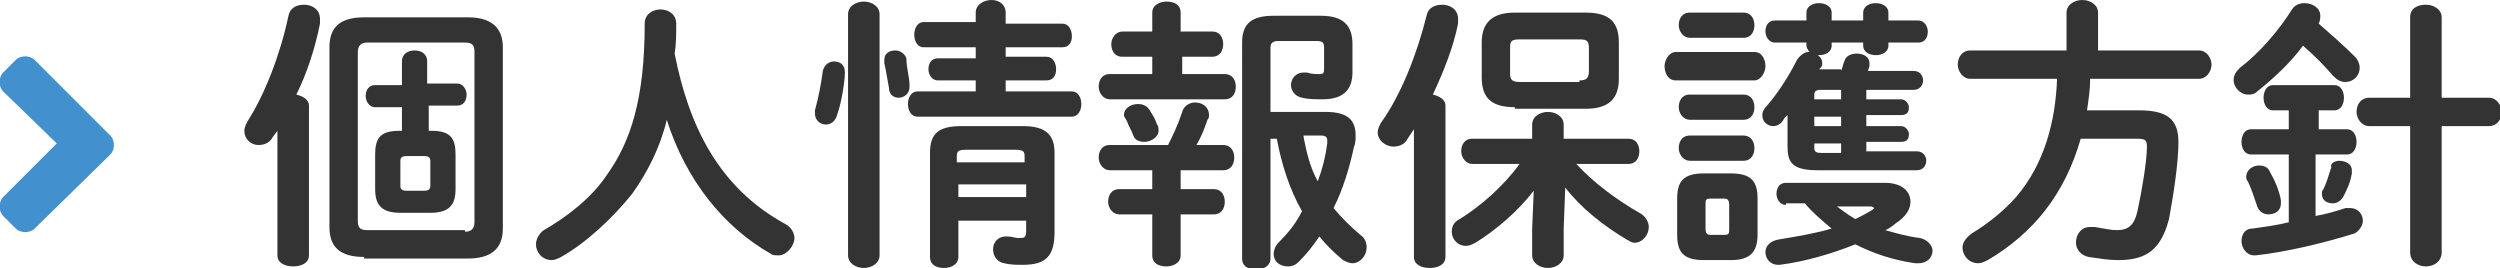
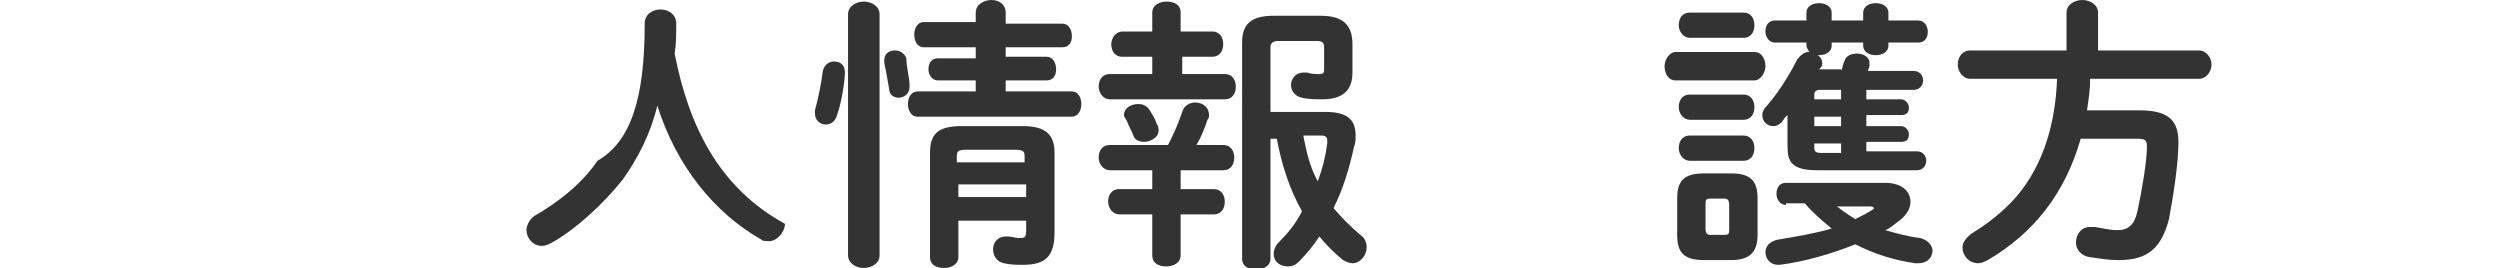
<svg xmlns="http://www.w3.org/2000/svg" version="1.1" id="レイヤー_1" x="0px" y="0px" width="158.6px" height="17px" viewBox="0 0 158.6 17" style="enable-background:new 0 0 158.6 17;" xml:space="preserve">
  <style type="text/css">
	.st0{fill:#4290CE;}
	.st1{fill:#333333;}
</style>
  <g>
-     <path class="st0" d="M2.2,14.5c-0.3,0.3-0.9,0.3-1.2,0l-0.8-0.8c-0.3-0.3-0.3-0.9,0-1.2l3.4-3.4L0.2,5.8c-0.3-0.3-0.3-0.9,0-1.2   L1,3.8c0.3-0.3,0.9-0.3,1.2,0L7,8.6c0.3,0.3,0.3,0.9,0,1.2L2.2,14.5z" />
-     <path class="st1" d="M17.6,8.3l-0.3,0.4c-0.2,0.4-0.6,0.5-0.9,0.5c-0.5,0-0.9-0.4-0.9-0.9c0-0.2,0.1-0.4,0.2-0.6   C16.8,6,17.8,3.4,18.3,1c0.1-0.5,0.5-0.7,1-0.7c0.5,0,1,0.3,1,0.9c0,0.1,0,0.2,0,0.3c-0.3,1.5-0.8,3.1-1.5,4.5   c0.4,0.1,0.8,0.3,0.8,0.7v9.5c0,0.5-0.5,0.7-1,0.7c-0.5,0-1-0.2-1-0.7V8.3z M23.1,16.3c-1.5,0-2.2-0.6-2.2-1.9V3   c0-1.3,0.7-1.9,2.2-1.9h6.6c1.4,0,2.2,0.6,2.2,1.9v11.5c0,1.4-0.9,1.9-2.2,1.9H23.1z M29.5,14.7c0.4,0,0.6-0.2,0.6-0.6V3.3   c0-0.4-0.1-0.6-0.6-0.6h-6.2c-0.4,0-0.6,0.2-0.6,0.6v10.7c0,0.4,0.1,0.6,0.6,0.6H29.5z M27.4,8.3c1.2,0,1.5,0.5,1.5,1.5V12   c0,1-0.4,1.5-1.6,1.5h-1.9c-1.2,0-1.6-0.5-1.6-1.5V9.8c0-1,0.3-1.5,1.5-1.5h0.2V6.8h-1.7c-0.4,0-0.6-0.4-0.6-0.7   c0-0.4,0.2-0.7,0.6-0.7h1.7V3.9c0-0.5,0.4-0.7,0.8-0.7c0.4,0,0.8,0.2,0.8,0.7v1.4H29c0.4,0,0.6,0.4,0.6,0.7c0,0.4-0.2,0.7-0.6,0.7   h-1.8v1.6H27.4z M26.9,12.1c0.3,0,0.4-0.1,0.4-0.3v-1.6c0-0.2-0.1-0.3-0.4-0.3h-1.1c-0.3,0-0.4,0.1-0.4,0.3v1.6   c0,0.2,0.1,0.3,0.4,0.3H26.9z" />
-     <path class="st1" d="M49.8,14.2c0.4,0.2,0.6,0.6,0.6,0.9c0,0.5-0.5,1.1-1,1.1c-0.2,0-0.4,0-0.5-0.1c-3-1.7-5.4-4.7-6.6-8.5   c-0.4,1.7-1.2,3.3-2.2,4.7c-1.2,1.5-2.9,3.1-4.5,4c-0.2,0.1-0.4,0.2-0.6,0.2c-0.6,0-1-0.5-1-1c0-0.3,0.2-0.7,0.5-0.9   c1.4-0.8,3-2,4-3.5C40,9,40.9,6.3,40.9,1.5c0-0.6,0.5-0.9,1-0.9c0.5,0,1,0.3,1,0.9c0,0.7,0,1.3-0.1,1.9C43.7,8,45.6,11.9,49.8,14.2   z" />
+     <path class="st1" d="M49.8,14.2c0,0.5-0.5,1.1-1,1.1c-0.2,0-0.4,0-0.5-0.1c-3-1.7-5.4-4.7-6.6-8.5   c-0.4,1.7-1.2,3.3-2.2,4.7c-1.2,1.5-2.9,3.1-4.5,4c-0.2,0.1-0.4,0.2-0.6,0.2c-0.6,0-1-0.5-1-1c0-0.3,0.2-0.7,0.5-0.9   c1.4-0.8,3-2,4-3.5C40,9,40.9,6.3,40.9,1.5c0-0.6,0.5-0.9,1-0.9c0.5,0,1,0.3,1,0.9c0,0.7,0,1.3-0.1,1.9C43.7,8,45.6,11.9,49.8,14.2   z" />
    <path class="st1" d="M52.9,3.9c0.4,0,0.7,0.2,0.7,0.7c0,0.5-0.2,1.9-0.5,2.7c-0.1,0.4-0.4,0.6-0.7,0.6c-0.4,0-0.7-0.3-0.7-0.7   c0-0.1,0-0.1,0-0.2c0.2-0.7,0.4-1.7,0.5-2.5C52.3,4.1,52.6,3.9,52.9,3.9z M55.8,16.2c0,0.5-0.5,0.8-1,0.8s-1-0.3-1-0.8V0.9   c0-0.5,0.5-0.8,1-0.8s1,0.3,1,0.8V16.2z M57.7,5.4v0.1c0,0.5-0.4,0.7-0.7,0.7c-0.3,0-0.6-0.2-0.6-0.6c-0.1-0.5-0.2-1.2-0.3-1.6   c0-0.1,0-0.1,0-0.2c0-0.4,0.3-0.6,0.7-0.6c0.3,0,0.6,0.2,0.7,0.5C57.5,4.3,57.7,4.9,57.7,5.4z M61.9,5.1h-2.4   c-0.4,0-0.6-0.4-0.6-0.7c0-0.4,0.2-0.7,0.6-0.7h2.4V3h-3.3C58.2,3,58,2.6,58,2.2s0.2-0.8,0.6-0.8h3.3V0.8c0-0.5,0.5-0.8,1-0.8   c0.5,0,0.9,0.3,0.9,0.8v0.7h3.6c0.4,0,0.6,0.4,0.6,0.8S67.8,3,67.4,3h-3.6v0.6h2.6C66.8,3.6,67,4,67,4.4c0,0.4-0.2,0.7-0.6,0.7   h-2.6v0.7H68c0.4,0,0.6,0.4,0.6,0.8c0,0.4-0.2,0.8-0.6,0.8h-9.8c-0.4,0-0.6-0.4-0.6-0.8c0-0.4,0.2-0.8,0.6-0.8h3.7V5.1z M64.9,8   c1.5,0,2,0.6,2,1.7v5c0,1.5-0.5,2.1-2,2.1c-0.4,0-0.8,0-1.2-0.1c-0.5-0.1-0.7-0.5-0.7-0.9c0-0.4,0.3-0.8,0.8-0.8h0.1   c0.3,0,0.5,0.1,0.7,0.1c0.4,0,0.5,0,0.5-0.5V14h-4.3v2.3c0,0.5-0.5,0.7-0.9,0.7c-0.5,0-0.9-0.2-0.9-0.7V9.7c0-1.2,0.5-1.7,2-1.7   H64.9z M61.3,9.5c-0.5,0-0.6,0.1-0.6,0.4v0.4h4.3V9.9c0-0.3-0.1-0.4-0.6-0.4H61.3z M65.1,11.7h-4.3v0.8h4.3V11.7z" />
    <path class="st1" d="M76.9,2c0.5,0,0.7,0.4,0.7,0.8s-0.2,0.8-0.7,0.8h-1.9v1.1h2.7c0.5,0,0.7,0.4,0.7,0.8c0,0.4-0.2,0.8-0.7,0.8   h-7.3c-0.4,0-0.7-0.4-0.7-0.8c0-0.4,0.2-0.8,0.7-0.8h2.7V3.6h-1.9c-0.5,0-0.7-0.4-0.7-0.8S70.8,2,71.2,2h1.9V0.8   c0-0.5,0.5-0.7,0.9-0.7c0.5,0,0.9,0.2,0.9,0.7V2H76.9z M73.1,10.8h-2.7c-0.4,0-0.7-0.4-0.7-0.8s0.2-0.8,0.7-0.8h3.7   c0.3-0.6,0.6-1.2,0.9-2.1c0.1-0.4,0.5-0.6,0.8-0.6c0.5,0,0.9,0.3,0.9,0.8c0,0.1,0,0.2-0.1,0.3c-0.2,0.6-0.4,1.1-0.7,1.6h1.7   c0.5,0,0.7,0.4,0.7,0.8s-0.2,0.8-0.7,0.8h-2.7v1.2H77c0.5,0,0.7,0.4,0.7,0.8s-0.2,0.8-0.7,0.8h-2.1v2.6c0,0.5-0.5,0.7-0.9,0.7   c-0.5,0-0.9-0.2-0.9-0.7v-2.6H71c-0.4,0-0.7-0.4-0.7-0.8s0.2-0.8,0.7-0.8h2.1V10.8z M71.3,7.3c0-0.4,0.4-0.7,0.9-0.7   c0.3,0,0.6,0.1,0.8,0.5c0.2,0.3,0.3,0.5,0.4,0.8c0.1,0.1,0.1,0.3,0.1,0.4C73.5,8.7,73,9,72.6,9c-0.3,0-0.6-0.1-0.7-0.4   c-0.1-0.3-0.3-0.6-0.4-0.9C71.4,7.5,71.3,7.4,71.3,7.3z M84.1,7.1c1.5,0,1.9,0.6,1.9,1.5c0,0.2,0,0.5-0.1,0.7   c-0.3,1.4-0.7,2.7-1.3,3.9c0.5,0.6,1.1,1.2,1.7,1.7c0.3,0.2,0.4,0.5,0.4,0.8c0,0.5-0.4,1-0.9,1c-0.2,0-0.4-0.1-0.6-0.2   c-0.6-0.5-1.1-1-1.5-1.5c-0.4,0.6-0.8,1.1-1.3,1.6c-0.2,0.2-0.4,0.3-0.7,0.3c-0.5,0-0.9-0.3-0.9-0.8c0-0.2,0.1-0.5,0.3-0.7   c0.6-0.6,1.1-1.2,1.5-2c-0.8-1.4-1.3-3-1.6-4.6h-0.4v7.6c0,0.5-0.5,0.7-0.9,0.7c-0.5,0-0.9-0.2-0.9-0.7V2.7c0-1.2,0.6-1.7,2-1.7h3   c1.4,0,2,0.6,2,1.8v1.8c0,1.2-0.7,1.7-1.9,1.7c-0.4,0-0.9,0-1.3-0.1c-0.5-0.1-0.7-0.5-0.7-0.8c0-0.4,0.3-0.8,0.8-0.8   c0.1,0,0.1,0,0.2,0c0.3,0.1,0.6,0.1,0.8,0.1c0.3,0,0.3-0.1,0.3-0.4V3c0-0.3-0.1-0.4-0.5-0.4h-2.4c-0.3,0-0.5,0.1-0.5,0.4v4.1H84.1z    M82.7,8.7c0.2,1,0.4,1.9,0.9,2.8c0.3-0.8,0.5-1.6,0.6-2.4V8.9c0-0.2-0.1-0.3-0.4-0.3H82.7z" />
-     <path class="st1" d="M89.7,8.2l-0.4,0.6c-0.2,0.4-0.6,0.5-0.9,0.5c-0.5,0-1-0.4-1-0.9c0-0.2,0.1-0.4,0.2-0.6   C88.9,6,89.9,3.4,90.5,1c0.1-0.5,0.5-0.7,1-0.7c0.5,0,1,0.3,1,0.9c0,0.1,0,0.2,0,0.3c-0.3,1.5-0.9,3-1.6,4.5   c0.4,0.1,0.8,0.3,0.8,0.7v9.6c0,0.5-0.5,0.7-1,0.7c-0.5,0-1-0.2-1-0.7V8.2z M99.2,14.5v1.7c0,0.5-0.5,0.8-1,0.8c-0.5,0-1-0.3-1-0.8   v-1.7l0.1-2.4c-1,1.3-2.4,2.5-3.7,3.3c-0.2,0.1-0.4,0.2-0.6,0.2c-0.5,0-0.9-0.4-0.9-0.9c0-0.3,0.1-0.6,0.5-0.8   c1.3-0.8,2.8-2.1,3.8-3.5h-3c-0.4,0-0.7-0.4-0.7-0.8c0-0.4,0.2-0.8,0.7-0.8h3.8V7.9c0-0.5,0.5-0.8,1-0.8c0.5,0,1,0.3,1,0.8v0.9h4.1   c0.5,0,0.7,0.4,0.7,0.8c0,0.4-0.2,0.8-0.7,0.8h-3.3c1.1,1.2,2.6,2.3,4,3.1c0.4,0.2,0.6,0.6,0.6,0.9c0,0.5-0.4,1-0.9,1   c-0.2,0-0.3-0.1-0.5-0.2c-1.5-0.9-2.9-2-3.9-3.3L99.2,14.5z M96.1,6.8c-1.5,0-2.1-0.6-2.1-1.9V2.7c0-1.2,0.6-1.9,2.1-1.9h4.5   c1.5,0,2.1,0.6,2.1,1.9V5c0,1.4-0.8,1.9-2.1,1.9H96.1z M100.2,5.1c0.4,0,0.6-0.1,0.6-0.6V3.1c0-0.5-0.1-0.6-0.6-0.6h-3.8   c-0.5,0-0.6,0.1-0.6,0.5v1.7c0,0.4,0.2,0.5,0.6,0.5H100.2z" />
    <path class="st1" d="M106.3,5.1c-0.5,0-0.7-0.5-0.7-0.9s0.3-0.9,0.7-0.9h5c0.5,0,0.7,0.5,0.7,0.9s-0.3,0.9-0.7,0.9H106.3z    M108.1,16.5c-1.3,0-1.7-0.5-1.7-1.6v-2.3c0-1.1,0.4-1.6,1.7-1.6h1.7c1.3,0,1.7,0.5,1.7,1.6v2.3c0,1.2-0.6,1.6-1.7,1.6H108.1z    M107.2,2.4c-0.4,0-0.7-0.4-0.7-0.8c0-0.4,0.2-0.8,0.7-0.8h3.4c0.5,0,0.7,0.4,0.7,0.8c0,0.4-0.2,0.8-0.7,0.8H107.2z M107.2,7.6   c-0.4,0-0.7-0.4-0.7-0.8c0-0.4,0.2-0.8,0.7-0.8h3.4c0.5,0,0.7,0.4,0.7,0.8c0,0.4-0.2,0.8-0.7,0.8H107.2z M107.2,10.2   c-0.4,0-0.7-0.4-0.7-0.8c0-0.4,0.2-0.8,0.7-0.8h3.4c0.5,0,0.7,0.4,0.7,0.8c0,0.4-0.2,0.8-0.7,0.8H107.2z M109.4,14.9   c0.3,0,0.3-0.1,0.3-0.4V13c0-0.3-0.1-0.4-0.3-0.4h-0.9c-0.3,0-0.3,0.1-0.3,0.4v1.5c0,0.3,0.1,0.4,0.3,0.4H109.4z M116.8,4.5   c0.1-0.2,0.1-0.4,0.2-0.6c0.1-0.4,0.5-0.5,0.8-0.5c0.4,0,0.8,0.2,0.8,0.6c0,0.1,0,0.2,0,0.2l-0.1,0.3h2.9c0.4,0,0.6,0.3,0.6,0.6   c0,0.3-0.2,0.6-0.6,0.6h-3v0.6h2.2c0.3,0,0.5,0.3,0.5,0.5c0,0.3-0.1,0.5-0.5,0.5h-2.2V8h2.2c0.3,0,0.5,0.3,0.5,0.5   c0,0.3-0.1,0.5-0.5,0.5h-2.2v0.6h3.2c0.4,0,0.6,0.3,0.6,0.6c0,0.3-0.2,0.6-0.6,0.6h-6.3c-1.6,0-1.9-0.5-1.9-1.5v-2   c-0.1,0.1-0.1,0.1-0.2,0.2C113,7.9,112.7,8,112.5,8c-0.4,0-0.7-0.3-0.7-0.7c0-0.2,0.1-0.4,0.3-0.6c0.7-0.8,1.4-1.9,1.9-2.9   c0.2-0.3,0.5-0.5,0.7-0.5h0.1c-0.1-0.1-0.2-0.3-0.2-0.4V2.7h-2c-0.4,0-0.6-0.4-0.6-0.7c0-0.4,0.2-0.7,0.6-0.7h2V0.8   c0-0.4,0.4-0.6,0.8-0.6s0.8,0.2,0.8,0.6v0.5h2V0.8c0-0.4,0.4-0.6,0.8-0.6c0.4,0,0.8,0.2,0.8,0.6v0.5h1.9c0.4,0,0.6,0.4,0.6,0.7   c0,0.4-0.2,0.7-0.6,0.7h-1.9v0.2c0,0.4-0.4,0.6-0.8,0.6c-0.4,0-0.8-0.2-0.8-0.6V2.7h-2v0.2c0,0.4-0.4,0.6-0.8,0.6h-0.1   c0.2,0.1,0.3,0.3,0.3,0.5c0,0.1,0,0.2-0.1,0.3l-0.1,0.1H116.8z M113.3,13c-0.4,0-0.6-0.4-0.6-0.7c0-0.4,0.2-0.7,0.6-0.7h6.3   c1,0,1.6,0.5,1.6,1.2c0,0.4-0.2,0.8-0.7,1.2c-0.3,0.2-0.6,0.5-0.9,0.6c0.7,0.2,1.4,0.4,2.2,0.5c0.5,0.1,0.8,0.5,0.8,0.8   c0,0.4-0.3,0.8-0.9,0.8c-0.1,0-0.1,0-0.2,0c-1.4-0.2-2.6-0.6-3.8-1.2c-1.5,0.6-3.2,1.1-4.8,1.3h-0.1c-0.5,0-0.8-0.4-0.8-0.8   c0-0.4,0.3-0.7,0.8-0.8c1.2-0.2,2.4-0.4,3.4-0.7c-0.6-0.5-1.2-1-1.7-1.6H113.3z M116.8,5.7h-1.3c-0.3,0-0.4,0.1-0.4,0.3v0.3h1.7   V5.7z M115.1,7.4V8h1.7V7.4H115.1z M115.1,9.1v0.3c0,0.2,0.1,0.3,0.4,0.3h1.3V9.1H115.1z M116.4,13c0.4,0.3,0.8,0.6,1.3,0.9   c0.4-0.2,0.8-0.4,1.1-0.6c0.1-0.1,0.1-0.1,0.1-0.1s-0.1-0.1-0.2-0.1H116.4z" />
    <path class="st1" d="M131.1,0.8c0-0.5,0.5-0.8,1-0.8c0.5,0,1,0.3,1,0.8v2.4h6.4c0.5,0,0.8,0.5,0.8,0.9c0,0.4-0.3,0.9-0.8,0.9h-6.9   c0,0.7-0.1,1.3-0.2,2h3.3c1.7,0,2.5,0.5,2.5,2c0,1.3-0.3,3.3-0.6,4.9c-0.5,1.9-1.4,2.6-3.2,2.6c-0.7,0-1.2-0.1-1.9-0.2   c-0.5-0.1-0.8-0.5-0.8-0.9c0-0.5,0.3-1,0.9-1c0.1,0,0.2,0,0.3,0c0.6,0.1,1,0.2,1.4,0.2c0.7,0,1.1-0.3,1.3-1.2   c0.3-1.4,0.6-3.2,0.6-4.1c0-0.4-0.1-0.5-0.6-0.5h-3.6c-1,3.5-3,6-5.9,7.7c-0.2,0.1-0.4,0.2-0.6,0.2c-0.6,0-1-0.5-1-1   c0-0.3,0.2-0.6,0.6-0.9c1-0.6,2-1.4,2.8-2.3c1.8-2.1,2.5-4.8,2.6-7.5h-5.5c-0.5,0-0.8-0.5-0.8-0.9c0-0.5,0.3-0.9,0.8-0.9h6.1V0.8z" />
-     <path class="st1" d="M149.4,3.6c0.2,0.2,0.3,0.5,0.3,0.7c0,0.5-0.4,0.9-0.9,0.9c-0.3,0-0.5-0.1-0.8-0.4c-0.5-0.6-1.2-1.3-1.9-1.9   c-0.8,1.1-1.9,2.1-2.9,2.9c-0.2,0.2-0.4,0.2-0.6,0.2c-0.5,0-0.9-0.5-0.9-0.9c0-0.3,0.1-0.5,0.4-0.8c1.2-0.9,2.5-2.4,3.3-3.7   c0.2-0.3,0.5-0.4,0.8-0.4c0.5,0,1,0.3,1,0.8c0,0.1,0,0.3-0.1,0.5C147.9,2.2,148.7,2.9,149.4,3.6z M146.9,8.2h2   c0.4,0,0.6,0.4,0.6,0.8c0,0.4-0.2,0.8-0.6,0.8h-2v3.9c0.6-0.1,1.3-0.3,1.9-0.5c0.1,0,0.2,0,0.3,0c0.5,0,0.8,0.4,0.8,0.8   c0,0.3-0.2,0.6-0.5,0.8c-1.9,0.6-4.4,1.2-6.3,1.4h-0.1c-0.5,0-0.8-0.5-0.8-0.9c0-0.4,0.2-0.8,0.7-0.8c0.7-0.1,1.5-0.2,2.3-0.4V9.8   h-2.4c-0.4,0-0.6-0.4-0.6-0.8c0-0.4,0.2-0.8,0.6-0.8h2.4V7h-1c-0.4,0-0.6-0.4-0.6-0.8c0-0.4,0.2-0.8,0.6-0.8h3.9   c0.4,0,0.6,0.4,0.6,0.8c0,0.4-0.2,0.8-0.6,0.8h-1V8.2z M144.7,12.7c0,0.1,0,0.1,0,0.2c0,0.5-0.4,0.7-0.8,0.7   c-0.3,0-0.6-0.2-0.7-0.5c-0.2-0.6-0.4-1.2-0.6-1.6c-0.1-0.1-0.1-0.2-0.1-0.3c0-0.4,0.4-0.7,0.8-0.7c0.3,0,0.6,0.1,0.7,0.4   C144.3,11.4,144.6,12.1,144.7,12.7z M148.4,10.2c0.4,0,0.8,0.2,0.8,0.6c0,0.1,0,0.1,0,0.2c-0.1,0.6-0.3,1-0.5,1.4   c-0.2,0.4-0.5,0.5-0.7,0.5c-0.4,0-0.7-0.2-0.7-0.6c0-0.1,0-0.2,0.1-0.3c0.2-0.4,0.3-0.8,0.5-1.4C147.8,10.4,148.1,10.2,148.4,10.2z    M157.9,6.2c0.5,0,0.8,0.5,0.8,0.9c0,0.5-0.3,0.9-0.8,0.9h-3v8c0,0.6-0.5,0.9-1,0.9c-0.5,0-1-0.3-1-0.9V8h-2.6   c-0.5,0-0.8-0.5-0.8-0.9c0-0.5,0.3-0.9,0.8-0.9h2.6V1.1c0-0.6,0.5-0.8,1-0.8c0.5,0,1,0.3,1,0.8v5.1H157.9z" />
  </g>
</svg>